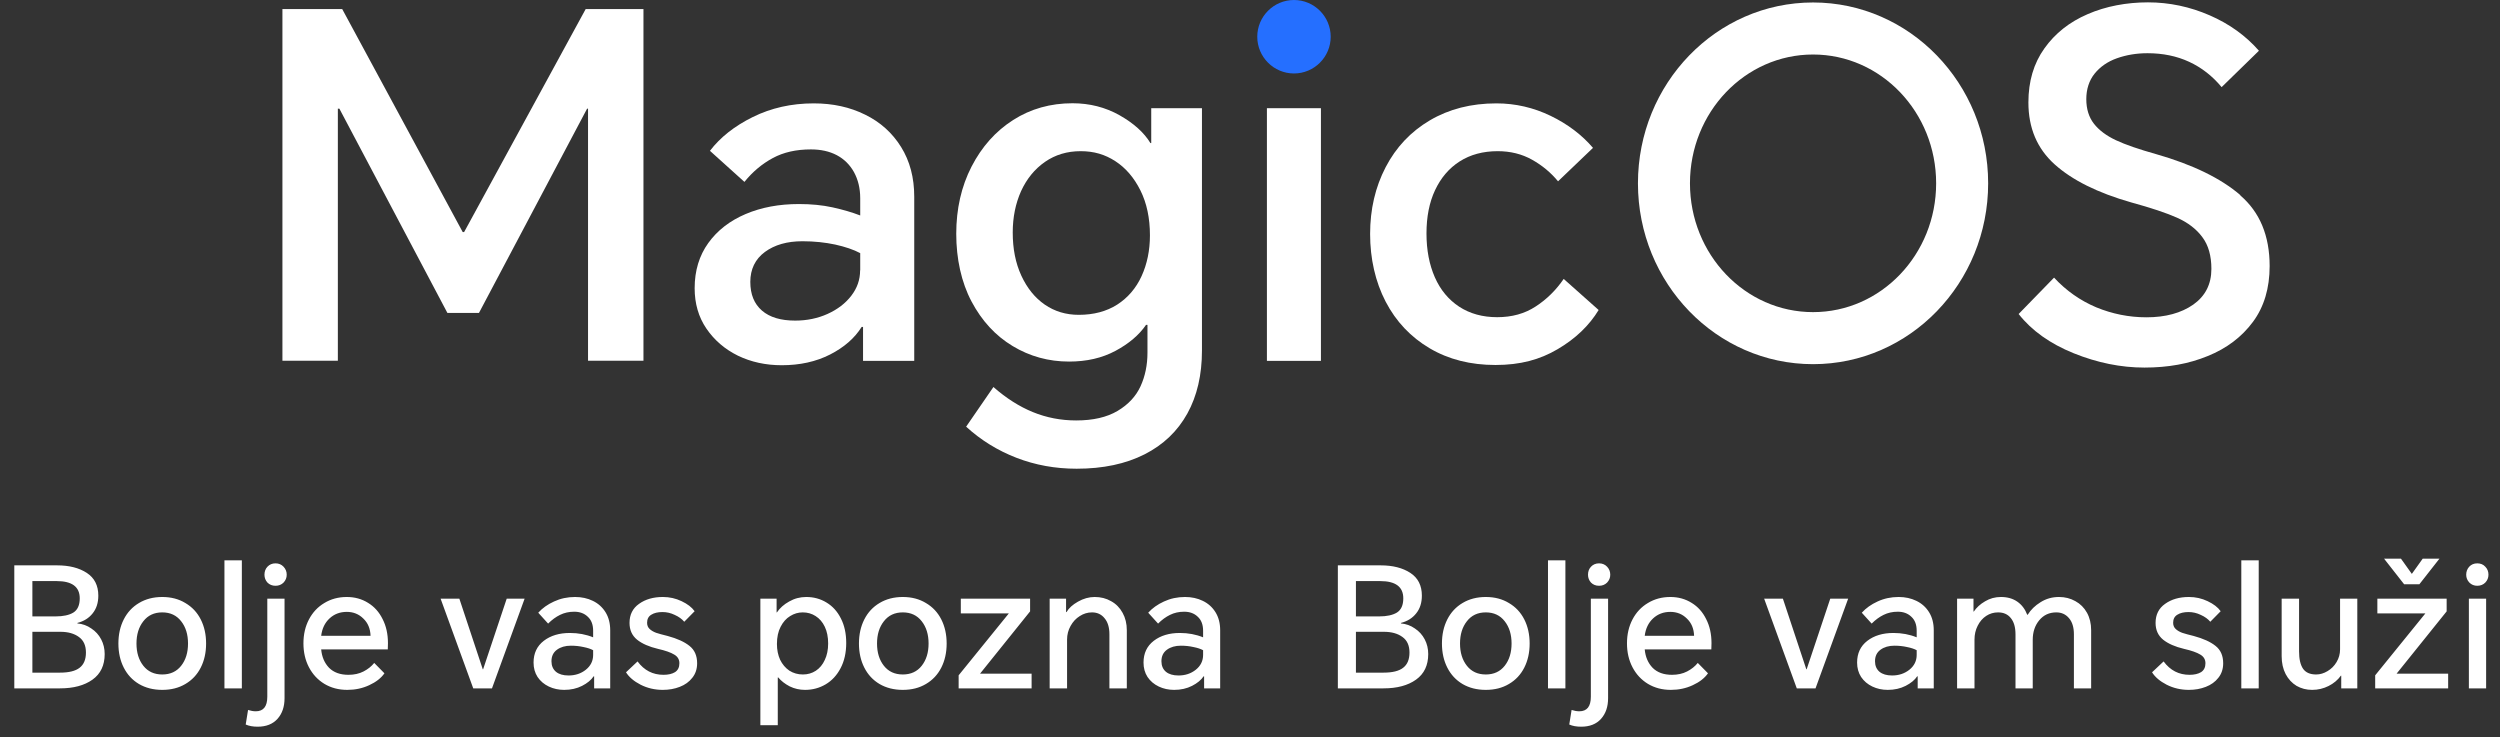
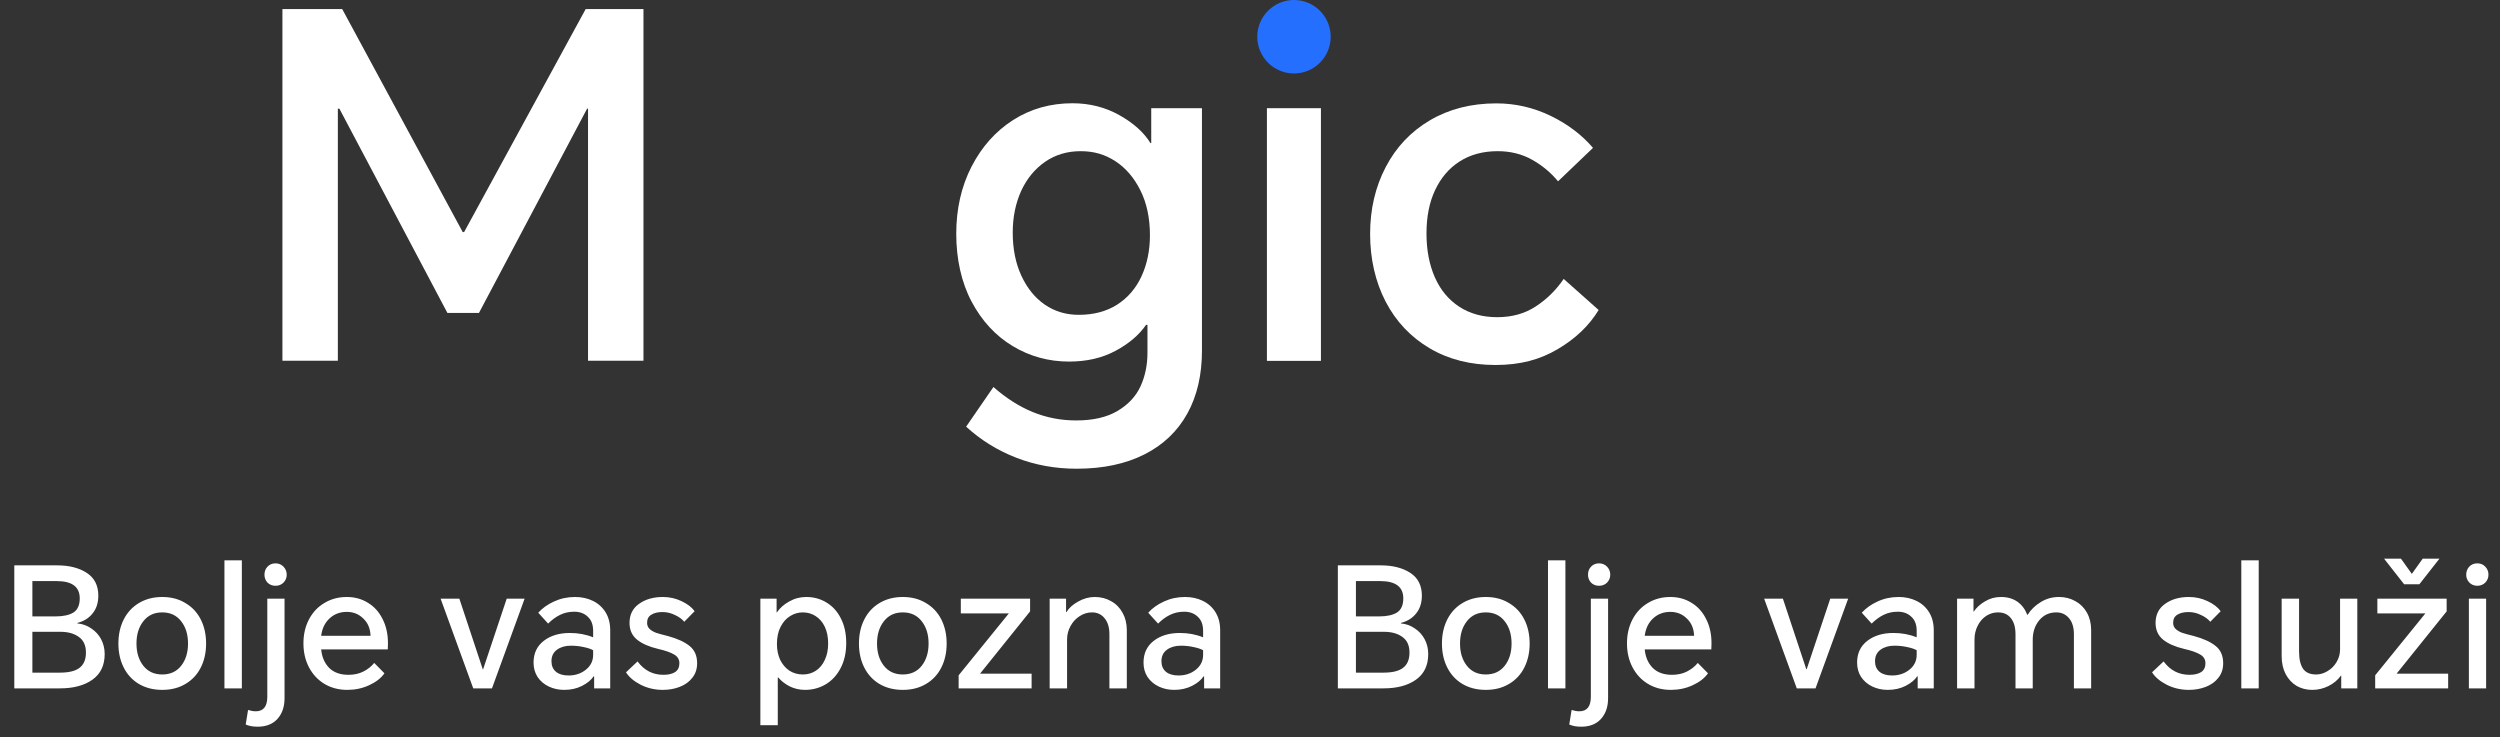
<svg xmlns="http://www.w3.org/2000/svg" width="478" height="141" viewBox="0 0 478 141" fill="none">
  <rect x="0" y="0" width="478" height="141" fill="#333333" stroke="none" />
  <path fill-rule="evenodd" clip-rule="evenodd" d="M247.409 14.047C251.279 14.047 254.429 10.896 254.429 7.024C254.429 3.152 251.279 0 247.409 0C243.539 0 240.389 3.152 240.389 7.024C240.389 10.896 243.539 14.047 247.409 14.047Z" fill="#256FFF" />
  <path d="M88.74 44.37H88.47L65.43 1.733H54V68.976H64.597V20.778H64.89L85.545 59.836H91.575L112.252 20.778H112.432V68.976H123.03V1.733H111.982L88.74 44.37Z" fill="white" />
-   <path d="M165.419 21.926C162.517 20.485 159.254 19.765 155.587 19.765C151.312 19.765 147.442 20.643 143.932 22.377C140.422 24.11 137.699 26.271 135.742 28.837L142.334 34.78C143.909 32.822 145.732 31.314 147.779 30.21C149.827 29.108 152.234 28.567 155.047 28.567C156.937 28.567 158.579 28.927 159.997 29.67C161.392 30.413 162.494 31.494 163.282 32.912C164.069 34.353 164.474 36.019 164.474 37.91V41.196C162.899 40.588 161.122 40.071 159.164 39.643C157.207 39.215 155.069 39.013 152.752 39.013C148.972 39.013 145.574 39.643 142.559 40.926C139.544 42.209 137.159 44.055 135.427 46.464C133.694 48.873 132.817 51.754 132.817 55.108C132.817 58.035 133.559 60.624 135.067 62.83C136.574 65.036 138.577 66.769 141.097 68.008C143.617 69.223 146.407 69.831 149.467 69.831C152.932 69.831 156.014 69.156 158.714 67.782C161.392 66.409 163.417 64.653 164.744 62.515H165.014V68.998H174.802V37.617C174.802 33.97 173.969 30.796 172.282 28.094C170.617 25.416 168.322 23.345 165.419 21.926ZM164.452 51.709C164.452 53.488 163.889 55.086 162.764 56.549C161.639 58.012 160.132 59.16 158.242 60.016C156.352 60.871 154.282 61.299 152.032 61.299C149.287 61.299 147.172 60.669 145.687 59.386C144.202 58.102 143.459 56.279 143.459 53.893C143.459 51.507 144.382 49.548 146.249 48.175C148.117 46.802 150.502 46.126 153.427 46.126C155.677 46.126 157.769 46.351 159.682 46.757C161.594 47.184 163.214 47.725 164.474 48.4V51.687L164.452 51.709Z" fill="white" />
  <path d="M220.139 27.352H219.959C218.744 25.348 216.764 23.57 214.064 22.039C211.341 20.508 208.349 19.743 205.064 19.743C200.857 19.743 197.077 20.801 193.724 22.939C190.372 25.078 187.717 28.049 185.759 31.854C183.802 35.658 182.834 39.958 182.834 44.708C182.834 49.458 183.802 53.96 185.759 57.652C187.717 61.344 190.327 64.181 193.612 66.162C196.897 68.143 200.497 69.133 204.412 69.133C207.764 69.133 210.711 68.458 213.276 67.085C215.841 65.712 217.799 64.046 219.126 62.11H219.396V67.422C219.396 69.809 218.946 71.947 218.069 73.861C217.191 75.774 215.729 77.35 213.681 78.566C211.634 79.781 209.001 80.389 205.761 80.389C202.837 80.389 200.069 79.849 197.482 78.791C194.894 77.733 192.374 76.134 189.944 73.996L184.724 81.582C187.537 84.148 190.732 86.13 194.332 87.525C197.932 88.921 201.779 89.619 205.851 89.619C210.914 89.619 215.234 88.696 218.834 86.872C222.434 85.049 225.156 82.438 227.024 79.061C228.891 75.684 229.814 71.655 229.814 67.04V20.688H220.116V27.374L220.139 27.352ZM218.271 52.79C217.214 55.108 215.639 56.932 213.614 58.238C211.566 59.543 209.114 60.196 206.256 60.196C203.827 60.196 201.644 59.543 199.754 58.238C197.864 56.932 196.379 55.086 195.277 52.7C194.174 50.313 193.634 47.567 193.634 44.461C193.634 41.534 194.174 38.9 195.232 36.536C196.312 34.195 197.819 32.327 199.799 30.953C201.779 29.58 204.052 28.905 206.617 28.905C209.181 28.905 211.274 29.535 213.254 30.818C215.234 32.102 216.831 33.97 218.046 36.401C219.261 38.833 219.869 41.714 219.869 45.001C219.869 47.86 219.329 50.471 218.271 52.79Z" fill="white" />
  <path d="M252.561 20.688H242.234V68.998H252.561V20.688Z" fill="white" />
  <path d="M293.623 58.598C291.531 59.971 289.078 60.646 286.266 60.646C283.454 60.646 281.046 59.971 278.999 58.643C276.951 57.292 275.399 55.424 274.341 53.015C273.284 50.606 272.744 47.815 272.744 44.641C272.744 41.466 273.284 38.697 274.386 36.356C275.489 34.015 277.041 32.169 279.089 30.863C281.136 29.558 283.566 28.905 286.356 28.905C288.786 28.905 290.991 29.445 292.948 30.548C294.906 31.651 296.548 33.025 297.898 34.668L304.581 28.274C302.443 25.776 299.743 23.727 296.481 22.151C293.218 20.576 289.753 19.765 286.108 19.765C281.294 19.765 277.064 20.846 273.396 23.007C269.729 25.168 266.916 28.162 264.936 31.966C262.956 35.771 261.966 40.026 261.966 44.731C261.966 49.435 262.956 53.87 264.936 57.675C266.916 61.479 269.729 64.451 273.351 66.589C276.974 68.728 281.181 69.786 285.928 69.786C290.676 69.786 294.411 68.773 297.808 66.769C301.228 64.766 303.838 62.267 305.661 59.273L298.978 53.33C297.516 55.469 295.738 57.224 293.623 58.598Z" fill="white" />
-   <path d="M428.375 37.324C424.618 34.083 419.24 31.471 412.243 29.468C408.958 28.545 406.393 27.667 404.57 26.811C402.748 25.956 401.33 24.898 400.363 23.66C399.395 22.422 398.9 20.846 398.9 18.955C398.9 17.064 399.44 15.375 400.498 14.07C401.555 12.764 402.973 11.774 404.75 11.143C406.528 10.513 408.463 10.175 410.6 10.175C413.525 10.175 416.18 10.716 418.565 11.819C420.95 12.922 423.02 14.543 424.775 16.659L431.908 9.702C429.41 6.844 426.26 4.57 422.48 2.926C418.7 1.283 414.763 0.45 410.69 0.45C406.618 0.45 402.635 1.193 399.17 2.701C395.705 4.187 392.938 6.371 390.89 9.252C388.843 12.111 387.83 15.556 387.83 19.585C387.83 24.47 389.495 28.41 392.848 31.426C396.2 34.443 401.083 36.874 407.473 38.697C411.253 39.733 414.178 40.701 416.248 41.624C418.318 42.547 419.938 43.785 421.085 45.338C422.255 46.892 422.818 48.918 422.818 51.417C422.818 54.343 421.648 56.617 419.353 58.238C417.035 59.858 414.043 60.669 410.398 60.669C407.045 60.669 403.85 60.016 400.79 58.755C397.753 57.472 395.053 55.581 392.735 53.083L385.963 60.039C388.46 63.213 391.97 65.712 396.47 67.535C400.993 69.358 405.493 70.281 410.015 70.281C414.538 70.281 418.498 69.561 422.12 68.075C425.743 66.612 428.623 64.428 430.76 61.547C432.897 58.665 433.955 55.086 433.955 50.876C433.955 45.091 432.088 40.566 428.33 37.347" fill="white" />
-   <path d="M346.656 0.473C328.161 0.473 313.176 15.961 313.176 35.051C313.176 54.14 328.161 69.629 346.656 69.629C365.15 69.629 380.135 54.14 380.135 35.051C380.135 15.961 365.128 0.473 346.656 0.473ZM346.656 59.678C333.651 59.678 323.121 48.648 323.121 35.051C323.121 21.453 333.651 10.423 346.656 10.423C359.661 10.423 370.19 21.453 370.19 35.051C370.19 48.648 359.661 59.678 346.656 59.678Z" fill="white" />
  <path d="M2.735 108.096H10.927C13.231 108.096 15.119 108.576 16.591 109.536C18.063 110.496 18.799 111.947 18.799 113.888C18.799 115.253 18.436 116.384 17.711 117.28C17.007 118.176 16.036 118.784 14.799 119.104V119.2C15.78 119.285 16.666 119.605 17.455 120.16C18.265 120.693 18.895 121.387 19.343 122.24C19.791 123.093 20.015 124.032 20.015 125.056C20.015 127.211 19.236 128.843 17.679 129.952C16.122 131.061 14.052 131.616 11.471 131.616H2.735V108.096ZM11.471 128.608C13.178 128.608 14.425 128.299 15.215 127.68C16.026 127.061 16.431 126.091 16.431 124.768C16.431 123.424 15.983 122.432 15.087 121.792C14.191 121.131 13.007 120.8 11.535 120.8H6.191V128.608H11.471ZM10.639 117.856C12.089 117.856 13.22 117.611 14.031 117.12C14.841 116.608 15.247 115.701 15.247 114.4C15.247 112.203 13.775 111.104 10.831 111.104H6.191V117.856H10.639ZM22.638 123.04C22.638 121.312 22.979 119.776 23.662 118.432C24.345 117.088 25.315 116.043 26.574 115.296C27.854 114.528 29.337 114.144 31.022 114.144C32.707 114.144 34.179 114.528 35.438 115.296C36.718 116.043 37.699 117.088 38.382 118.432C39.065 119.776 39.406 121.312 39.406 123.04C39.406 124.768 39.065 126.304 38.382 127.648C37.699 128.992 36.718 130.037 35.438 130.784C34.179 131.531 32.707 131.904 31.022 131.904C29.337 131.904 27.854 131.531 26.574 130.784C25.315 130.037 24.345 128.992 23.662 127.648C22.979 126.304 22.638 124.768 22.638 123.04ZM26.094 123.04C26.094 124.768 26.531 126.187 27.406 127.296C28.28 128.405 29.486 128.96 31.022 128.96C32.558 128.96 33.763 128.405 34.638 127.296C35.513 126.187 35.95 124.768 35.95 123.04C35.95 121.312 35.513 119.893 34.638 118.784C33.763 117.653 32.558 117.088 31.022 117.088C29.486 117.088 28.28 117.653 27.406 118.784C26.531 119.893 26.094 121.312 26.094 123.04ZM42.913 107.136H46.241V131.616H42.913V107.136ZM49.252 138.944C48.356 138.944 47.598 138.805 46.98 138.528L47.428 135.744C47.961 135.915 48.452 136 48.9 136C50.372 136 51.108 135.072 51.108 133.216V114.464H54.404V133.504C54.404 135.125 53.956 136.437 53.06 137.44C52.164 138.443 50.894 138.944 49.252 138.944ZM50.564 109.888C50.564 109.269 50.756 108.757 51.14 108.352C51.545 107.925 52.057 107.712 52.676 107.712C53.294 107.712 53.806 107.925 54.212 108.352C54.617 108.779 54.82 109.291 54.82 109.888C54.82 110.464 54.617 110.965 54.212 111.392C53.806 111.797 53.294 112 52.676 112C52.057 112 51.545 111.797 51.14 111.392C50.756 110.965 50.564 110.464 50.564 109.888ZM73.505 128.736C72.865 129.653 71.894 130.411 70.593 131.008C69.313 131.605 67.915 131.904 66.401 131.904C64.758 131.904 63.297 131.52 62.017 130.752C60.758 129.984 59.777 128.928 59.073 127.584C58.369 126.24 58.017 124.715 58.017 123.008C58.017 121.301 58.369 119.776 59.073 118.432C59.777 117.088 60.758 116.043 62.017 115.296C63.275 114.528 64.705 114.144 66.305 114.144C67.819 114.144 69.174 114.517 70.369 115.264C71.563 115.989 72.491 117.024 73.153 118.368C73.835 119.691 74.177 121.227 74.177 122.976C74.177 123.509 74.166 123.904 74.145 124.16H61.409C61.537 125.589 62.038 126.763 62.913 127.68C63.809 128.576 65.046 129.024 66.625 129.024C67.713 129.024 68.673 128.811 69.505 128.384C70.337 127.957 71.019 127.413 71.553 126.752L73.505 128.736ZM70.849 121.568C70.806 120.203 70.347 119.104 69.473 118.272C68.619 117.419 67.563 116.992 66.305 116.992C65.003 116.992 63.905 117.408 63.009 118.24C62.113 119.072 61.579 120.181 61.409 121.568H70.849ZM94.067 131.616H90.483L84.243 114.464H87.827L92.307 127.968H92.371L96.883 114.464H100.307L94.067 131.616ZM109.952 114.144C111.211 114.144 112.341 114.389 113.344 114.88C114.368 115.371 115.179 116.096 115.776 117.056C116.373 118.016 116.672 119.168 116.672 120.512V131.616H113.6V129.312H113.504C113.035 130.016 112.299 130.624 111.296 131.136C110.293 131.648 109.152 131.904 107.872 131.904C106.805 131.904 105.824 131.691 104.928 131.264C104.032 130.837 103.317 130.229 102.784 129.44C102.272 128.651 102.016 127.733 102.016 126.688C102.016 124.917 102.667 123.531 103.968 122.528C105.269 121.525 106.933 121.024 108.96 121.024C110.56 121.024 112.043 121.301 113.408 121.856V120.608C113.408 119.435 113.067 118.539 112.384 117.92C111.723 117.28 110.859 116.96 109.792 116.96C108.789 116.96 107.883 117.163 107.072 117.568C106.283 117.952 105.525 118.507 104.8 119.232L102.912 117.152C103.701 116.277 104.704 115.563 105.92 115.008C107.157 114.432 108.501 114.144 109.952 114.144ZM105.44 126.432C105.44 127.285 105.728 127.957 106.304 128.448C106.88 128.917 107.68 129.152 108.704 129.152C109.984 129.152 111.083 128.789 112 128.064C112.939 127.317 113.408 126.368 113.408 125.216V124.32C112.939 124.064 112.32 123.861 111.552 123.712C110.805 123.541 110.005 123.456 109.152 123.456C108.085 123.456 107.2 123.712 106.496 124.224C105.792 124.736 105.44 125.472 105.44 126.432ZM121.9 126.464C123.159 128.171 124.812 129.024 126.86 129.024C127.777 129.024 128.513 128.853 129.068 128.512C129.623 128.149 129.9 127.584 129.9 126.816C129.9 126.091 129.569 125.536 128.908 125.152C128.247 124.747 127.212 124.384 125.804 124.064C124.097 123.659 122.764 123.072 121.804 122.304C120.844 121.515 120.364 120.448 120.364 119.104C120.364 117.525 120.972 116.309 122.188 115.456C123.404 114.581 124.919 114.144 126.732 114.144C128.012 114.144 129.207 114.411 130.316 114.944C131.447 115.477 132.279 116.117 132.812 116.864L130.828 118.88C130.38 118.347 129.772 117.909 129.004 117.568C128.257 117.205 127.479 117.024 126.668 117.024C125.772 117.024 125.057 117.195 124.524 117.536C123.991 117.856 123.724 118.368 123.724 119.072C123.724 119.563 123.884 119.957 124.204 120.256C124.524 120.555 124.94 120.8 125.452 120.992C125.964 121.163 126.7 121.365 127.66 121.6C129.473 122.091 130.86 122.72 131.82 123.488C132.801 124.256 133.292 125.365 133.292 126.816C133.292 127.904 132.983 128.832 132.364 129.6C131.767 130.368 130.967 130.944 129.964 131.328C128.983 131.712 127.905 131.904 126.732 131.904C125.196 131.904 123.777 131.573 122.476 130.912C121.196 130.251 120.268 129.461 119.692 128.544L121.9 126.464ZM145.382 114.464H148.486V117.088H148.55C149.105 116.256 149.883 115.563 150.886 115.008C151.889 114.432 152.977 114.144 154.15 114.144C155.579 114.144 156.87 114.496 158.022 115.2C159.195 115.904 160.113 116.917 160.774 118.24C161.457 119.563 161.798 121.131 161.798 122.944C161.798 124.8 161.435 126.411 160.71 127.776C160.006 129.12 159.057 130.144 157.862 130.848C156.667 131.552 155.355 131.904 153.926 131.904C152.881 131.904 151.899 131.68 150.982 131.232C150.086 130.763 149.361 130.197 148.806 129.536H148.71V138.656H145.382V114.464ZM148.55 123.136C148.55 124.245 148.753 125.248 149.158 126.144C149.585 127.019 150.171 127.712 150.918 128.224C151.686 128.715 152.55 128.96 153.51 128.96C154.427 128.96 155.249 128.725 155.974 128.256C156.721 127.765 157.297 127.072 157.702 126.176C158.129 125.28 158.342 124.235 158.342 123.04C158.342 121.803 158.129 120.736 157.702 119.84C157.275 118.944 156.689 118.261 155.942 117.792C155.217 117.323 154.395 117.088 153.478 117.088C152.625 117.088 151.825 117.323 151.078 117.792C150.331 118.24 149.723 118.923 149.254 119.84C148.785 120.736 148.55 121.835 148.55 123.136ZM164.232 123.04C164.232 121.312 164.573 119.776 165.256 118.432C165.938 117.088 166.909 116.043 168.168 115.296C169.448 114.528 170.93 114.144 172.616 114.144C174.301 114.144 175.773 114.528 177.032 115.296C178.312 116.043 179.293 117.088 179.976 118.432C180.658 119.776 181 121.312 181 123.04C181 124.768 180.658 126.304 179.976 127.648C179.293 128.992 178.312 130.037 177.032 130.784C175.773 131.531 174.301 131.904 172.616 131.904C170.93 131.904 169.448 131.531 168.168 130.784C166.909 130.037 165.938 128.992 165.256 127.648C164.573 126.304 164.232 124.768 164.232 123.04ZM167.688 123.04C167.688 124.768 168.125 126.187 169 127.296C169.874 128.405 171.08 128.96 172.616 128.96C174.152 128.96 175.357 128.405 176.232 127.296C177.106 126.187 177.544 124.768 177.544 123.04C177.544 121.312 177.106 119.893 176.232 118.784C175.357 117.653 174.152 117.088 172.616 117.088C171.08 117.088 169.874 117.653 169 118.784C168.125 119.893 167.688 121.312 167.688 123.04ZM183.291 129.12L192.891 117.28H183.707V114.464H196.955V116.896L187.387 128.8H197.243V131.616H183.291V129.12ZM200.695 114.464H203.831V117.024H203.927C204.353 116.277 205.079 115.616 206.103 115.04C207.148 114.443 208.215 114.144 209.303 114.144C210.476 114.144 211.521 114.411 212.439 114.944C213.377 115.456 214.113 116.203 214.647 117.184C215.18 118.144 215.447 119.253 215.447 120.512V131.616H212.119V121.28C212.119 119.957 211.809 118.933 211.191 118.208C210.593 117.461 209.793 117.088 208.791 117.088C207.959 117.088 207.18 117.323 206.455 117.792C205.729 118.24 205.143 118.869 204.695 119.68C204.247 120.469 204.023 121.344 204.023 122.304V131.616H200.695V114.464ZM226.577 114.144C227.836 114.144 228.966 114.389 229.969 114.88C230.993 115.371 231.804 116.096 232.401 117.056C232.998 118.016 233.297 119.168 233.297 120.512V131.616H230.225V129.312H230.129C229.66 130.016 228.924 130.624 227.921 131.136C226.918 131.648 225.777 131.904 224.497 131.904C223.43 131.904 222.449 131.691 221.553 131.264C220.657 130.837 219.942 130.229 219.409 129.44C218.897 128.651 218.641 127.733 218.641 126.688C218.641 124.917 219.292 123.531 220.593 122.528C221.894 121.525 223.558 121.024 225.585 121.024C227.185 121.024 228.668 121.301 230.033 121.856V120.608C230.033 119.435 229.692 118.539 229.009 117.92C228.348 117.28 227.484 116.96 226.417 116.96C225.414 116.96 224.508 117.163 223.697 117.568C222.908 117.952 222.15 118.507 221.425 119.232L219.537 117.152C220.326 116.277 221.329 115.563 222.545 115.008C223.782 114.432 225.126 114.144 226.577 114.144ZM222.065 126.432C222.065 127.285 222.353 127.957 222.929 128.448C223.505 128.917 224.305 129.152 225.329 129.152C226.609 129.152 227.708 128.789 228.625 128.064C229.564 127.317 230.033 126.368 230.033 125.216V124.32C229.564 124.064 228.945 123.861 228.177 123.712C227.43 123.541 226.63 123.456 225.777 123.456C224.71 123.456 223.825 123.712 223.121 124.224C222.417 124.736 222.065 125.472 222.065 126.432ZM255.797 108.096H263.989C266.293 108.096 268.181 108.576 269.653 109.536C271.125 110.496 271.861 111.947 271.861 113.888C271.861 115.253 271.499 116.384 270.773 117.28C270.069 118.176 269.099 118.784 267.861 119.104V119.2C268.843 119.285 269.728 119.605 270.517 120.16C271.328 120.693 271.957 121.387 272.405 122.24C272.853 123.093 273.077 124.032 273.077 125.056C273.077 127.211 272.299 128.843 270.741 129.952C269.184 131.061 267.115 131.616 264.533 131.616H255.797V108.096ZM264.533 128.608C266.24 128.608 267.488 128.299 268.277 127.68C269.088 127.061 269.493 126.091 269.493 124.768C269.493 123.424 269.045 122.432 268.149 121.792C267.253 121.131 266.069 120.8 264.597 120.8H259.253V128.608H264.533ZM263.701 117.856C265.152 117.856 266.283 117.611 267.093 117.12C267.904 116.608 268.309 115.701 268.309 114.4C268.309 112.203 266.837 111.104 263.893 111.104H259.253V117.856H263.701ZM275.7 123.04C275.7 121.312 276.042 119.776 276.724 118.432C277.407 117.088 278.378 116.043 279.636 115.296C280.916 114.528 282.399 114.144 284.084 114.144C285.77 114.144 287.242 114.528 288.5 115.296C289.78 116.043 290.762 117.088 291.444 118.432C292.127 119.776 292.468 121.312 292.468 123.04C292.468 124.768 292.127 126.304 291.444 127.648C290.762 128.992 289.78 130.037 288.5 130.784C287.242 131.531 285.77 131.904 284.084 131.904C282.399 131.904 280.916 131.531 279.636 130.784C278.378 130.037 277.407 128.992 276.724 127.648C276.042 126.304 275.7 124.768 275.7 123.04ZM279.156 123.04C279.156 124.768 279.594 126.187 280.468 127.296C281.343 128.405 282.548 128.96 284.084 128.96C285.62 128.96 286.826 128.405 287.7 127.296C288.575 126.187 289.012 124.768 289.012 123.04C289.012 121.312 288.575 119.893 287.7 118.784C286.826 117.653 285.62 117.088 284.084 117.088C282.548 117.088 281.343 117.653 280.468 118.784C279.594 119.893 279.156 121.312 279.156 123.04ZM295.976 107.136H299.304V131.616H295.976V107.136ZM302.314 138.944C301.418 138.944 300.661 138.805 300.042 138.528L300.49 135.744C301.023 135.915 301.514 136 301.962 136C303.434 136 304.17 135.072 304.17 133.216V114.464H307.466V133.504C307.466 135.125 307.018 136.437 306.122 137.44C305.226 138.443 303.957 138.944 302.314 138.944ZM303.626 109.888C303.626 109.269 303.818 108.757 304.202 108.352C304.607 107.925 305.119 107.712 305.738 107.712C306.357 107.712 306.869 107.925 307.274 108.352C307.679 108.779 307.882 109.291 307.882 109.888C307.882 110.464 307.679 110.965 307.274 111.392C306.869 111.797 306.357 112 305.738 112C305.119 112 304.607 111.797 304.202 111.392C303.818 110.965 303.626 110.464 303.626 109.888ZM326.567 128.736C325.927 129.653 324.956 130.411 323.655 131.008C322.375 131.605 320.978 131.904 319.463 131.904C317.82 131.904 316.359 131.52 315.079 130.752C313.82 129.984 312.839 128.928 312.135 127.584C311.431 126.24 311.079 124.715 311.079 123.008C311.079 121.301 311.431 119.776 312.135 118.432C312.839 117.088 313.82 116.043 315.079 115.296C316.338 114.528 317.767 114.144 319.367 114.144C320.882 114.144 322.236 114.517 323.431 115.264C324.626 115.989 325.554 117.024 326.215 118.368C326.898 119.691 327.239 121.227 327.239 122.976C327.239 123.509 327.228 123.904 327.207 124.16H314.471C314.599 125.589 315.1 126.763 315.975 127.68C316.871 128.576 318.108 129.024 319.687 129.024C320.775 129.024 321.735 128.811 322.567 128.384C323.399 127.957 324.082 127.413 324.615 126.752L326.567 128.736ZM323.911 121.568C323.868 120.203 323.41 119.104 322.535 118.272C321.682 117.419 320.626 116.992 319.367 116.992C318.066 116.992 316.967 117.408 316.071 118.24C315.175 119.072 314.642 120.181 314.471 121.568H323.911ZM347.129 131.616H343.545L337.305 114.464H340.889L345.369 127.968H345.433L349.945 114.464H353.369L347.129 131.616ZM363.014 114.144C364.273 114.144 365.404 114.389 366.406 114.88C367.43 115.371 368.241 116.096 368.838 117.056C369.436 118.016 369.734 119.168 369.734 120.512V131.616H366.662V129.312H366.566C366.097 130.016 365.361 130.624 364.358 131.136C363.356 131.648 362.214 131.904 360.934 131.904C359.868 131.904 358.886 131.691 357.99 131.264C357.094 130.837 356.38 130.229 355.846 129.44C355.334 128.651 355.078 127.733 355.078 126.688C355.078 124.917 355.729 123.531 357.03 122.528C358.332 121.525 359.996 121.024 362.022 121.024C363.622 121.024 365.105 121.301 366.47 121.856V120.608C366.47 119.435 366.129 118.539 365.446 117.92C364.785 117.28 363.921 116.96 362.854 116.96C361.852 116.96 360.945 117.163 360.134 117.568C359.345 117.952 358.588 118.507 357.862 119.232L355.974 117.152C356.764 116.277 357.766 115.563 358.982 115.008C360.22 114.432 361.564 114.144 363.014 114.144ZM358.502 126.432C358.502 127.285 358.79 127.957 359.366 128.448C359.942 128.917 360.742 129.152 361.766 129.152C363.046 129.152 364.145 128.789 365.062 128.064C366.001 127.317 366.47 126.368 366.47 125.216V124.32C366.001 124.064 365.382 123.861 364.614 123.712C363.868 123.541 363.068 123.456 362.214 123.456C361.148 123.456 360.262 123.712 359.558 124.224C358.854 124.736 358.502 125.472 358.502 126.432ZM393.683 114.144C394.835 114.144 395.88 114.411 396.819 114.944C397.757 115.456 398.493 116.192 399.027 117.152C399.56 118.112 399.827 119.221 399.827 120.48V131.616H396.531V121.28C396.531 119.957 396.221 118.933 395.603 118.208C394.984 117.461 394.173 117.088 393.171 117.088C391.827 117.088 390.739 117.589 389.907 118.592C389.075 119.595 388.659 120.843 388.659 122.336V131.616H385.363V121.28C385.363 119.936 385.064 118.901 384.467 118.176C383.891 117.451 383.08 117.088 382.035 117.088C381.203 117.088 380.445 117.312 379.763 117.76C379.08 118.208 378.536 118.837 378.131 119.648C377.725 120.437 377.523 121.323 377.523 122.304V131.616H374.195V114.464H377.331V116.928H377.395C377.907 116.16 378.621 115.509 379.539 114.976C380.456 114.421 381.469 114.144 382.579 114.144C383.816 114.144 384.861 114.443 385.715 115.04C386.568 115.637 387.197 116.469 387.603 117.536H387.699C388.296 116.576 389.117 115.776 390.163 115.136C391.208 114.475 392.381 114.144 393.683 114.144ZM413.681 126.464C414.94 128.171 416.593 129.024 418.641 129.024C419.559 129.024 420.295 128.853 420.849 128.512C421.404 128.149 421.681 127.584 421.681 126.816C421.681 126.091 421.351 125.536 420.689 125.152C420.028 124.747 418.993 124.384 417.585 124.064C415.879 123.659 414.545 123.072 413.585 122.304C412.625 121.515 412.145 120.448 412.145 119.104C412.145 117.525 412.753 116.309 413.969 115.456C415.185 114.581 416.7 114.144 418.513 114.144C419.793 114.144 420.988 114.411 422.097 114.944C423.228 115.477 424.06 116.117 424.593 116.864L422.609 118.88C422.161 118.347 421.553 117.909 420.785 117.568C420.039 117.205 419.26 117.024 418.449 117.024C417.553 117.024 416.839 117.195 416.305 117.536C415.772 117.856 415.505 118.368 415.505 119.072C415.505 119.563 415.665 119.957 415.985 120.256C416.305 120.555 416.721 120.8 417.233 120.992C417.745 121.163 418.481 121.365 419.441 121.6C421.255 122.091 422.641 122.72 423.601 123.488C424.583 124.256 425.073 125.365 425.073 126.816C425.073 127.904 424.764 128.832 424.145 129.6C423.548 130.368 422.748 130.944 421.745 131.328C420.764 131.712 419.687 131.904 418.513 131.904C416.977 131.904 415.559 131.573 414.257 130.912C412.977 130.251 412.049 129.461 411.473 128.544L413.681 126.464ZM428.538 107.136H431.866V131.616H428.538V107.136ZM442.077 131.904C440.989 131.904 439.997 131.648 439.101 131.136C438.226 130.603 437.533 129.856 437.021 128.896C436.509 127.915 436.253 126.763 436.253 125.44V114.464H439.581V124.544C439.581 126.016 439.837 127.125 440.349 127.872C440.861 128.597 441.693 128.96 442.845 128.96C443.591 128.96 444.317 128.747 445.021 128.32C445.746 127.893 446.322 127.317 446.749 126.592C447.197 125.845 447.421 125.035 447.421 124.16V114.464H450.717V131.616H447.645V129.184H447.581C446.983 130.016 446.194 130.677 445.213 131.168C444.231 131.659 443.186 131.904 442.077 131.904ZM454.135 129.12L463.735 117.28H454.551V114.464H467.799V116.896L458.231 128.8H468.087V131.616H454.135V129.12ZM455.831 106.816H459.063L461.143 109.728L463.223 106.816H466.423L462.583 111.712H459.671L455.831 106.816ZM472.05 114.464H475.346V131.616H472.05V114.464ZM471.538 109.888C471.538 109.291 471.73 108.779 472.114 108.352C472.52 107.925 473.032 107.712 473.65 107.712C474.29 107.712 474.802 107.925 475.186 108.352C475.592 108.757 475.794 109.269 475.794 109.888C475.794 110.464 475.592 110.965 475.186 111.392C474.781 111.797 474.269 112 473.65 112C473.053 112 472.552 111.797 472.146 111.392C471.741 110.965 471.538 110.464 471.538 109.888Z" fill="white" />
</svg>